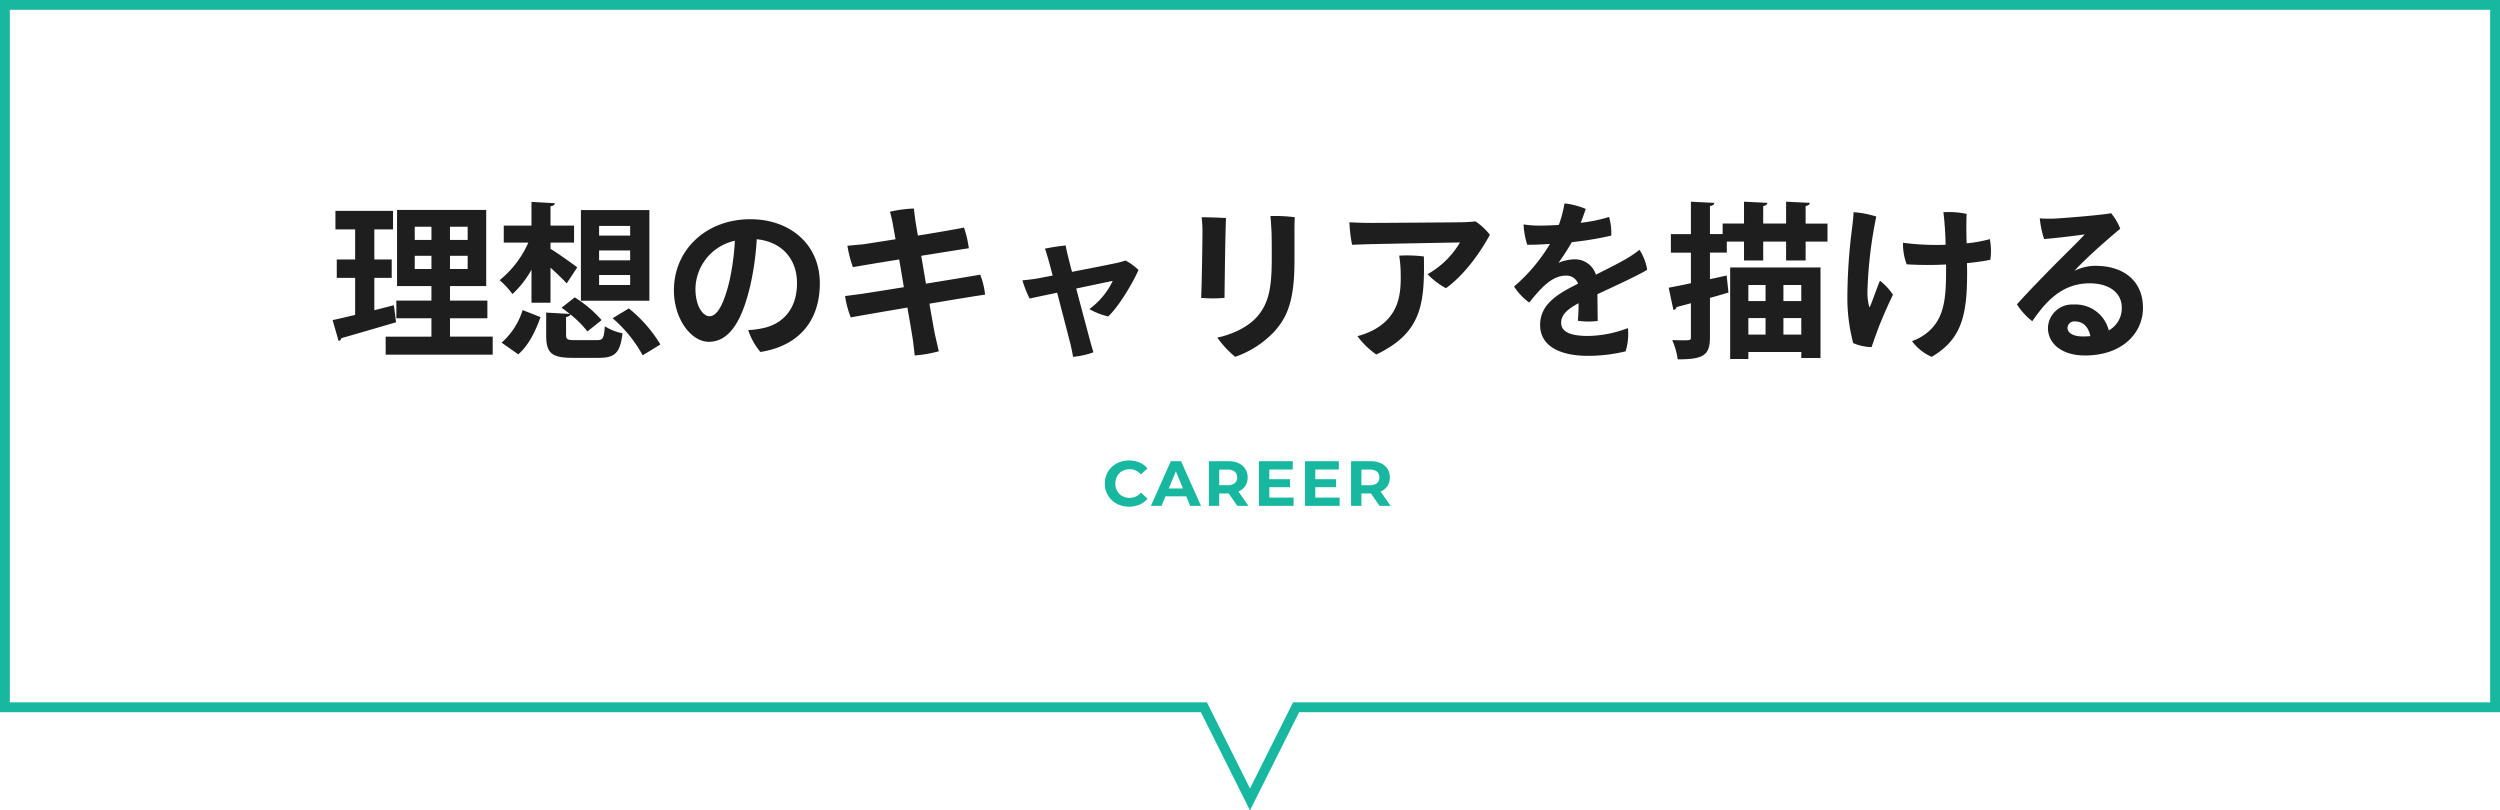
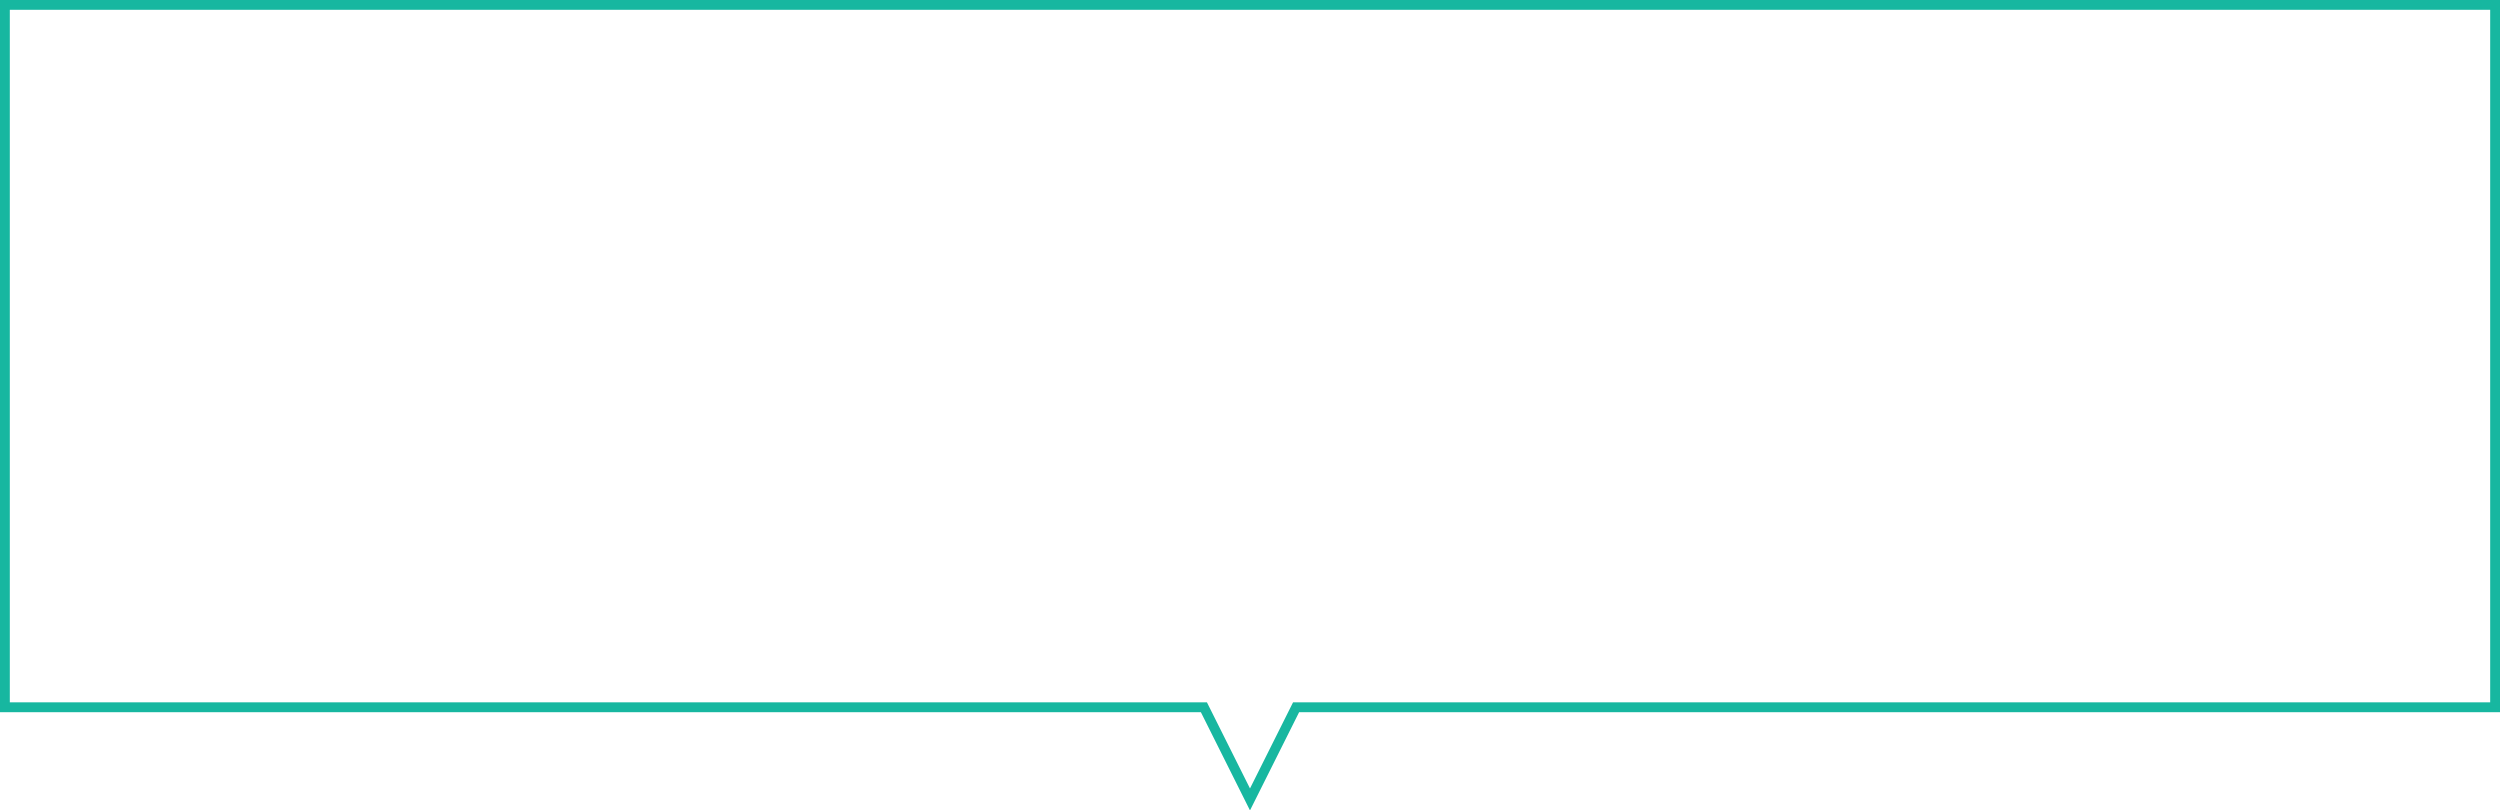
<svg xmlns="http://www.w3.org/2000/svg" width="508.999" height="165" viewBox="0 0 508.999 165">
  <g transform="translate(-466.001 -1136)">
-     <path d="M-24.122.156a5.227,5.227,0,0,1-2.516-.6,4.511,4.511,0,0,1-1.768-1.677,4.62,4.62,0,0,1-.643-2.424,4.62,4.62,0,0,1,.643-2.424,4.511,4.511,0,0,1,1.768-1.677,5.254,5.254,0,0,1,2.529-.6,5.3,5.3,0,0,1,2.139.416,4.283,4.283,0,0,1,1.605,1.2L-21.716-6.4A2.907,2.907,0,0,0-24-7.462a3.038,3.038,0,0,0-1.508.371,2.634,2.634,0,0,0-1.033,1.033,3.038,3.038,0,0,0-.371,1.508,3.038,3.038,0,0,0,.371,1.508,2.634,2.634,0,0,0,1.033,1.034A3.038,3.038,0,0,0-24-1.638a2.893,2.893,0,0,0,2.288-1.079l1.352,1.248A4.214,4.214,0,0,1-21.976-.26,5.35,5.35,0,0,1-24.122.156ZM-12.486-1.95h-4.225L-17.517,0h-2.158l4.056-9.1h2.08L-9.47,0h-2.21Zm-.663-1.6-1.443-3.484-1.443,3.484ZM-2.074,0-3.829-2.535H-5.766V0H-7.872V-9.1h3.939a5.055,5.055,0,0,1,2.1.4A3.119,3.119,0,0,1-.462-7.553,3.152,3.152,0,0,1,.019-5.8,3.089,3.089,0,0,1-.468-4.049,3.09,3.09,0,0,1-1.853-2.925L.188,0Zm-.039-5.8a1.441,1.441,0,0,0-.494-1.176,2.212,2.212,0,0,0-1.443-.41H-5.766v3.172H-4.05a2.187,2.187,0,0,0,1.443-.416A1.445,1.445,0,0,0-2.113-5.8ZM9.379-1.69V0H2.333V-9.1H9.21v1.69H4.426v1.976H8.651V-3.8H4.426V-1.69Zm9.373,0V0H11.706V-9.1h6.877v1.69H13.8v1.976h4.225V-3.8H13.8V-1.69ZM26.877,0,25.122-2.535H23.185V0H21.08V-9.1h3.939a5.055,5.055,0,0,1,2.1.4A3.119,3.119,0,0,1,28.49-7.553,3.152,3.152,0,0,1,28.971-5.8a3.089,3.089,0,0,1-.488,1.749A3.09,3.09,0,0,1,27.1-2.925L29.139,0Zm-.039-5.8a1.441,1.441,0,0,0-.494-1.176,2.212,2.212,0,0,0-1.443-.41H23.185v3.172H24.9a2.187,2.187,0,0,0,1.443-.416A1.445,1.445,0,0,0,26.839-5.8Z" transform="translate(720 1239)" fill="#17b7a0" />
-     <path d="M-162.384-5.2h7.616v-3.6h-7.616v-2.958h7.378v-15.5h-18.156v15.5h7v2.958h-7.14v3.6h7.14v3.74h-9.316V2.21h21.794V-1.462h-8.7Zm-3.774-18.632v2.686h-3.4v-2.686Zm3.774,2.686v-2.686h3.6v2.686Zm-7.174,3.23h3.4v2.686h-3.4Zm7.174,2.686v-2.686h3.6v2.686Zm-15.4,1.8h3.536v-3.74h-3.536v-6.12h3.808v-3.774h-11.73v3.774h4.012v6.12h-3.74v3.74h3.74v7.548c-1.734.408-3.3.782-4.59,1.054l1.224,4.25a.769.769,0,0,0,.578-.578c2.754-.782,7.072-2.04,11.118-3.23-.408-3.366-.442-3.434-.442-3.468l-3.978,1.02Zm42.058-13.8V-8.772h13.94V-27.234ZM-132.022-17v-2.006h6.324V-17Zm0-5.032V-24h6.324v1.972Zm0,10.064v-2.04h6.324v2.04Zm-9.894,3.6V-15.5c1.224,1.122,2.516,2.346,3.3,3.2l2.142-3.264c-.816-.646-4.08-2.958-5.44-3.774V-20.6h4.794v-3.468h-4.794v-3.944c.612-.1.85-.272.884-.612l-4.76-.272v4.828h-5.644V-20.6h5a20.4,20.4,0,0,1-5.848,7.65,15.828,15.828,0,0,1,2.618,2.822,19.831,19.831,0,0,0,3.876-4.964v6.732Zm3.162,2.924c.51-.1.782-.272.884-.544A20.755,20.755,0,0,1-134.4-2.516l2.89-2.312a24.362,24.362,0,0,0-5.474-4.624l-2.686,2.108c.544.374,1.122.816,1.666,1.258l-4.794-.272v4.59c0,3.536.986,4.624,5.338,4.624h5.372c3.264,0,4.352-.952,4.828-5a10.533,10.533,0,0,1-3.6-1.428c-.17,2.482-.374,2.822-1.6,2.822h-4.488c-1.53,0-1.8-.136-1.8-1.088Zm19.21,5.576a28.073,28.073,0,0,0-6.426-7.344l-3.3,2.006a27.035,27.035,0,0,1,6.12,7.548Zm-28.05-7a14.5,14.5,0,0,1-4.284,6.63l3.4,2.38c2.176-1.9,3.57-4.862,4.522-7.582Zm46.376-18.5c-8.976,0-15.572,6.188-15.572,14.484,0,5.814,3.5,10.472,7.106,10.472,4.454,0,6.9-4.828,8.466-11.56a56.6,56.6,0,0,0,1.292-9.316c4.9.476,8.194,3.808,8.194,8.942,0,5.508-3.128,8.3-6.732,9.112a17.679,17.679,0,0,1-3.2.442,13.572,13.572,0,0,0,2.482,4.454c7.956-1.258,12.1-6.46,12.1-13.974C-87.074-20.264-93.16-25.364-101.218-25.364Zm-8.33,19.754c-1.292,0-2.856-1.972-2.856-5.576a10.182,10.182,0,0,1,8.024-9.792,50.927,50.927,0,0,1-1.088,8.126C-106.522-8.4-107.882-5.61-109.548-5.61Zm43.112-12.308c4.522-.714,8.636-1.394,9.69-1.53a21.409,21.409,0,0,0-.986-4.216c-1.088.238-5.168.952-9.384,1.632-.238-1.36-.408-2.38-.476-2.822-.136-.952-.272-2.04-.34-2.686a26.109,26.109,0,0,0-4.862.646c.17.714.442,1.666.612,2.754.1.51.272,1.53.51,2.856-3.2.51-5.882.918-6.528,1.02-1.156.1-2.142.2-3.264.306a23.49,23.49,0,0,0,1.122,4.352c1.326-.238,5.168-.884,9.418-1.564l.952,5.644c-3.978.646-7.446,1.19-8.6,1.36-1.258.17-2.55.34-3.366.442a19,19,0,0,0,1.156,4.352c1.6-.306,6.392-1.122,11.526-2.006.51,2.822.884,5.168,1.054,6.154.17,1.088.272,2.244.442,3.6a26.2,26.2,0,0,0,4.9-.85c-.272-1.156-.578-2.55-.816-3.57-.2-1.054-.612-3.332-1.088-6.12,5.2-.884,9.962-1.666,11.322-1.836a15.261,15.261,0,0,0-.986-4.08c-1.258.238-6.018,1.02-11.05,1.836Zm23.8,4.59c-.952.17-2.04.306-3.2.408A22.663,22.663,0,0,0-44.37-9.214c.748-.17,2.992-.646,5.61-1.19L-36.006.238c.17.748.374,1.734.476,2.414a16.873,16.873,0,0,0,4.148-.918c-.1-.374-.476-1.564-.578-2.006-.374-1.36-1.7-6.358-2.924-10.982l7.446-1.564A15.348,15.348,0,0,1-32.2-7.072a13.935,13.935,0,0,0,3.842,1.5c2.21-2.108,4.964-6.766,6.154-9.452a10.8,10.8,0,0,0-2.652-1.938,13.853,13.853,0,0,1-1.53.442c-1.19.272-5.474,1.122-9.35,1.87-.306-1.088-.544-2.108-.748-2.924-.2-.68-.442-1.87-.544-2.448a41.923,41.923,0,0,0-4.216.646c.238.646.578,1.8.816,2.686.136.442.408,1.462.748,2.788ZM9.554-22.61c0-.918,0-2.21.068-3.162a30.534,30.534,0,0,0-4.964-.238c.1,1.02.17,2.108.238,3.536.034,1.836.034,3.332.034,5.066,0,5.712-.51,9.078-2.992,11.9C-.034-3.264-3.332-1.87-6.154-1.258a20.212,20.212,0,0,0,3.638,3.91A19.957,19.957,0,0,0,5.44-2.482C8.024-5.372,9.554-8.636,9.554-16.83Zm-18.9-3.162a27.14,27.14,0,0,1,.17,2.754c0,1.938-.136,11.152-.272,13.668a27.814,27.814,0,0,0,4.76,0c.034-3.434.17-13.77.306-16.252C-5.712-25.7-8.3-25.772-9.35-25.772Zm33.388,5.508c2.108-.068,17.374-.34,19.21-.374a17.6,17.6,0,0,1-6.6,6.46,15.206,15.206,0,0,0,3.74,2.856c4.182-2.992,7.48-8.126,8.942-10.88a11.979,11.979,0,0,0-2.924-2.72c-.952.1-1.564.136-2.584.17-2.074.034-16.388.136-18.428.136-1.258,0-3.23-.034-4.658-.136a29.674,29.674,0,0,0,.544,4.59Zm6.834,2.312a24.7,24.7,0,0,1,.306,3.706c.1,4.556-.544,8.7-5.508,11.424a15.812,15.812,0,0,1-3.3,1.258,15.991,15.991,0,0,0,3.842,3.74c9.214-4.42,9.86-10.166,9.69-19.958A27.993,27.993,0,0,0,30.872-17.952ZM69.326-1.6c-3.57,0-5.474-.816-5.474-2.686,0-1.53,1.122-2.686,3.536-3.978a31.469,31.469,0,0,1-.136,3.57,14.69,14.69,0,0,0,4.046.034c-.034-1.5-.034-3.74-.068-5.44,3.638-1.7,9.112-4.216,10.132-5A10.471,10.471,0,0,0,79.8-19.142a22.5,22.5,0,0,1-2.516,1.734c-1.666.986-3.876,2.074-6.358,3.332A4.453,4.453,0,0,0,66.538-17.2a9,9,0,0,0-3.23.714,49.513,49.513,0,0,0,2.72-4.216,65.532,65.532,0,0,0,8.024-1.326,11.935,11.935,0,0,0-.442-3.808,29.181,29.181,0,0,1-5.78,1.19c.442-1.088.816-2.176,1.02-2.822a15.8,15.8,0,0,0-4.318-1.122,24.656,24.656,0,0,1-1.156,4.386c-1.564.1-2.992.136-4.08.136A19.869,19.869,0,0,1,56.2-24.31a15.77,15.77,0,0,0,.748,4.148c1.394,0,2.992-.068,4.624-.17a35.119,35.119,0,0,1-7.31,8.67A12.287,12.287,0,0,0,57.358-8.4c2.754-3.5,4.9-5.474,7.412-5.474a2.456,2.456,0,0,1,2.516,1.632c-4.08,2.04-7.718,4.148-7.718,8.4,0,4.76,4.862,6.29,9.656,6.29a32.117,32.117,0,0,0,7.752-.918A12.061,12.061,0,0,0,77.452-3.2,23.706,23.706,0,0,1,69.326-1.6Zm32.64,4.692V1.666h10.778V2.89h3.91V-15.538H98.26V3.094Zm3.5-11.8h-3.5v-3.264h3.5Zm3.638,0v-3.264h3.638V-8.7Zm-3.638,3.468V-1.87h-3.5V-5.236Zm3.638,0h3.638V-1.87h-3.638Zm4.522-22.814c.578-.1.816-.306.85-.646l-4.828-.238v4.454h-4.658v-3.57c.578-.1.816-.306.85-.646l-4.76-.238v4.454H96.73v2.142H94.146V-28.05c.612-.1.85-.306.884-.646l-4.76-.238v6.6H86.19v3.774h4.08v6.222c-1.7.374-3.264.68-4.522.918L86.7-6.9a.72.72,0,0,0,.646-.578l2.924-.782v6.9c0,.646-.068.646-1.87.646-.578,0-1.258-.034-1.938-.034a14.132,14.132,0,0,1,1.122,3.91c5.2,0,6.562-.782,6.562-4.488V-9.35c1.258-.34,2.516-.714,3.774-1.088l-.374-3.468-3.4.748v-5.406H97.58v-2.244h3.5v3.842h3.91v-3.842h4.658v3.842h3.978v-3.842h4.454V-24.48h-4.454Zm28.594,13.26c0,5.848-.442,9.894-4.046,12.682a10.079,10.079,0,0,1-2.89,1.564,9.737,9.737,0,0,0,4.012,3.2c5.95-3.5,7.208-8.194,7.208-16.966,0-.544,0-1.292-.034-2.108,1.972-.2,3.638-.442,4.76-.68a12.606,12.606,0,0,0-.1-4.216,25.389,25.389,0,0,1-4.726.85c-.068-2.312-.068-4.624,0-5.984a17.389,17.389,0,0,0-4.726-.34,62.982,62.982,0,0,1,.442,6.63,53.347,53.347,0,0,1-8.67-.408,11.806,11.806,0,0,0,.748,4.386,70.316,70.316,0,0,0,8.024.034Zm-13.464,1.938c-.578,1.394-1.564,4.216-2.006,5.236-.1.2-.17.17-.2,0a11.591,11.591,0,0,1-.34-3.026,87.606,87.606,0,0,1,1.8-15.266,19.568,19.568,0,0,0-4.624-.884c-.034,1.088-.238,2.686-.374,3.774a113.076,113.076,0,0,0-.884,13.226,35.7,35.7,0,0,0,1.19,9.656,10.175,10.175,0,0,0,3.74.816c.374-1.122.748-2.176,1.326-3.74.782-2.074,2.108-5.066,3.026-6.936A12.447,12.447,0,0,0,128.758-12.852Zm43.894-3.026a9.741,9.741,0,0,0-4.284,1.02c.68-.782,1.836-1.9,3.2-3.2,1.938-1.8,4.318-3.876,6.12-5.372a11.6,11.6,0,0,0-1.87-3.162c-1.564.34-8.5.918-11.288,1.088a25.6,25.6,0,0,1-3.23-.034,19.673,19.673,0,0,0,.884,4.216c3.128-.272,6.358-.68,8.262-.952-1.02,1.156-3.128,3.2-5.2,5.27-2.312,2.312-6.29,6.392-8.6,8.976a13.712,13.712,0,0,0,3.128,3.434c2.448-3.536,5.746-7.718,11.662-7.718,4.08,0,6.562,1.972,6.562,4.964a5.16,5.16,0,0,1-2.652,4.624,6.955,6.955,0,0,0-7.14-5.27A4.924,4.924,0,0,0,162.962-3.2c0,3.026,2.686,5.576,7.548,5.576,7.65,0,11.8-4.624,11.8-9.69C182.308-12.818,178.364-15.878,172.652-15.878ZM170.068-1.5c-1.938,0-3.128-.68-3.128-1.8A1.392,1.392,0,0,1,168.5-4.556c1.666,0,2.754,1.224,3.094,2.992C171.122-1.53,170.612-1.5,170.068-1.5Z" transform="translate(720 1206)" fill="#1e1e1e" />
    <path d="M7227.5,5518.528l8.764-17.527H7480V5360H6975v141h243.734l.553,1.105,8.211,16.422m0,4.472-10-20H6973V5358h509v145H7237.5Z" transform="translate(-6507 -4222)" fill="#17b7a0" />
  </g>
</svg>